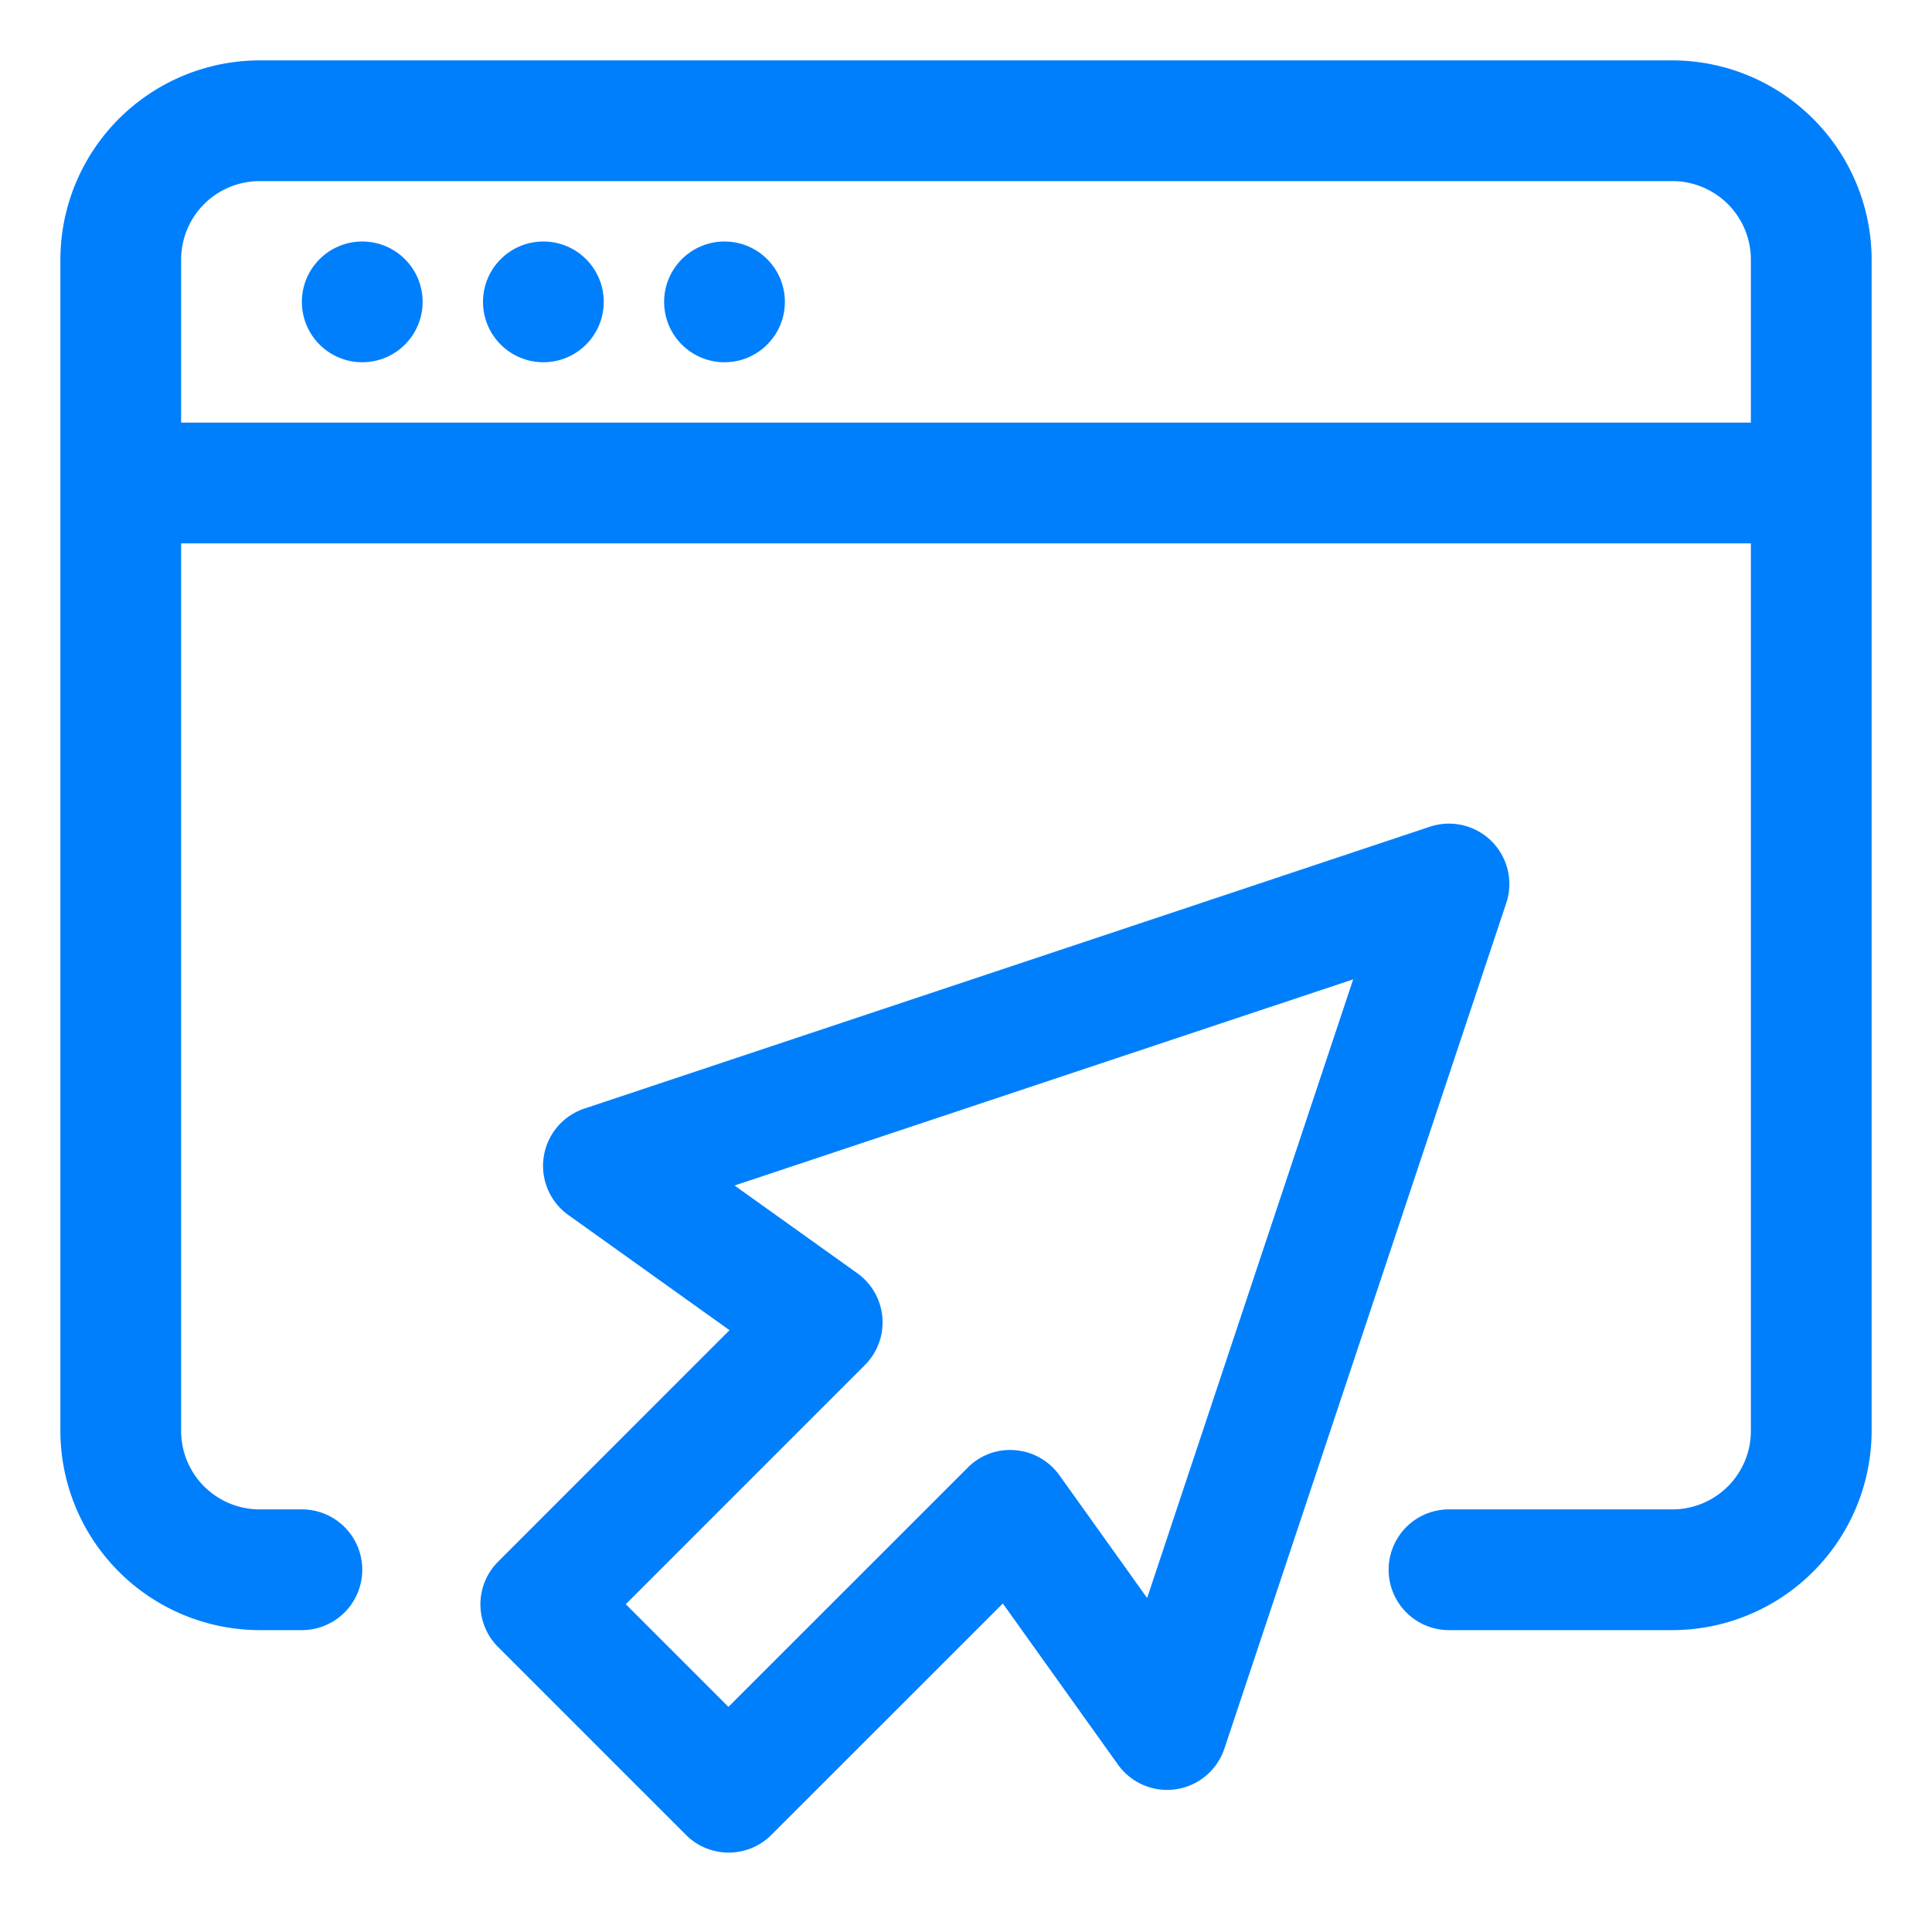
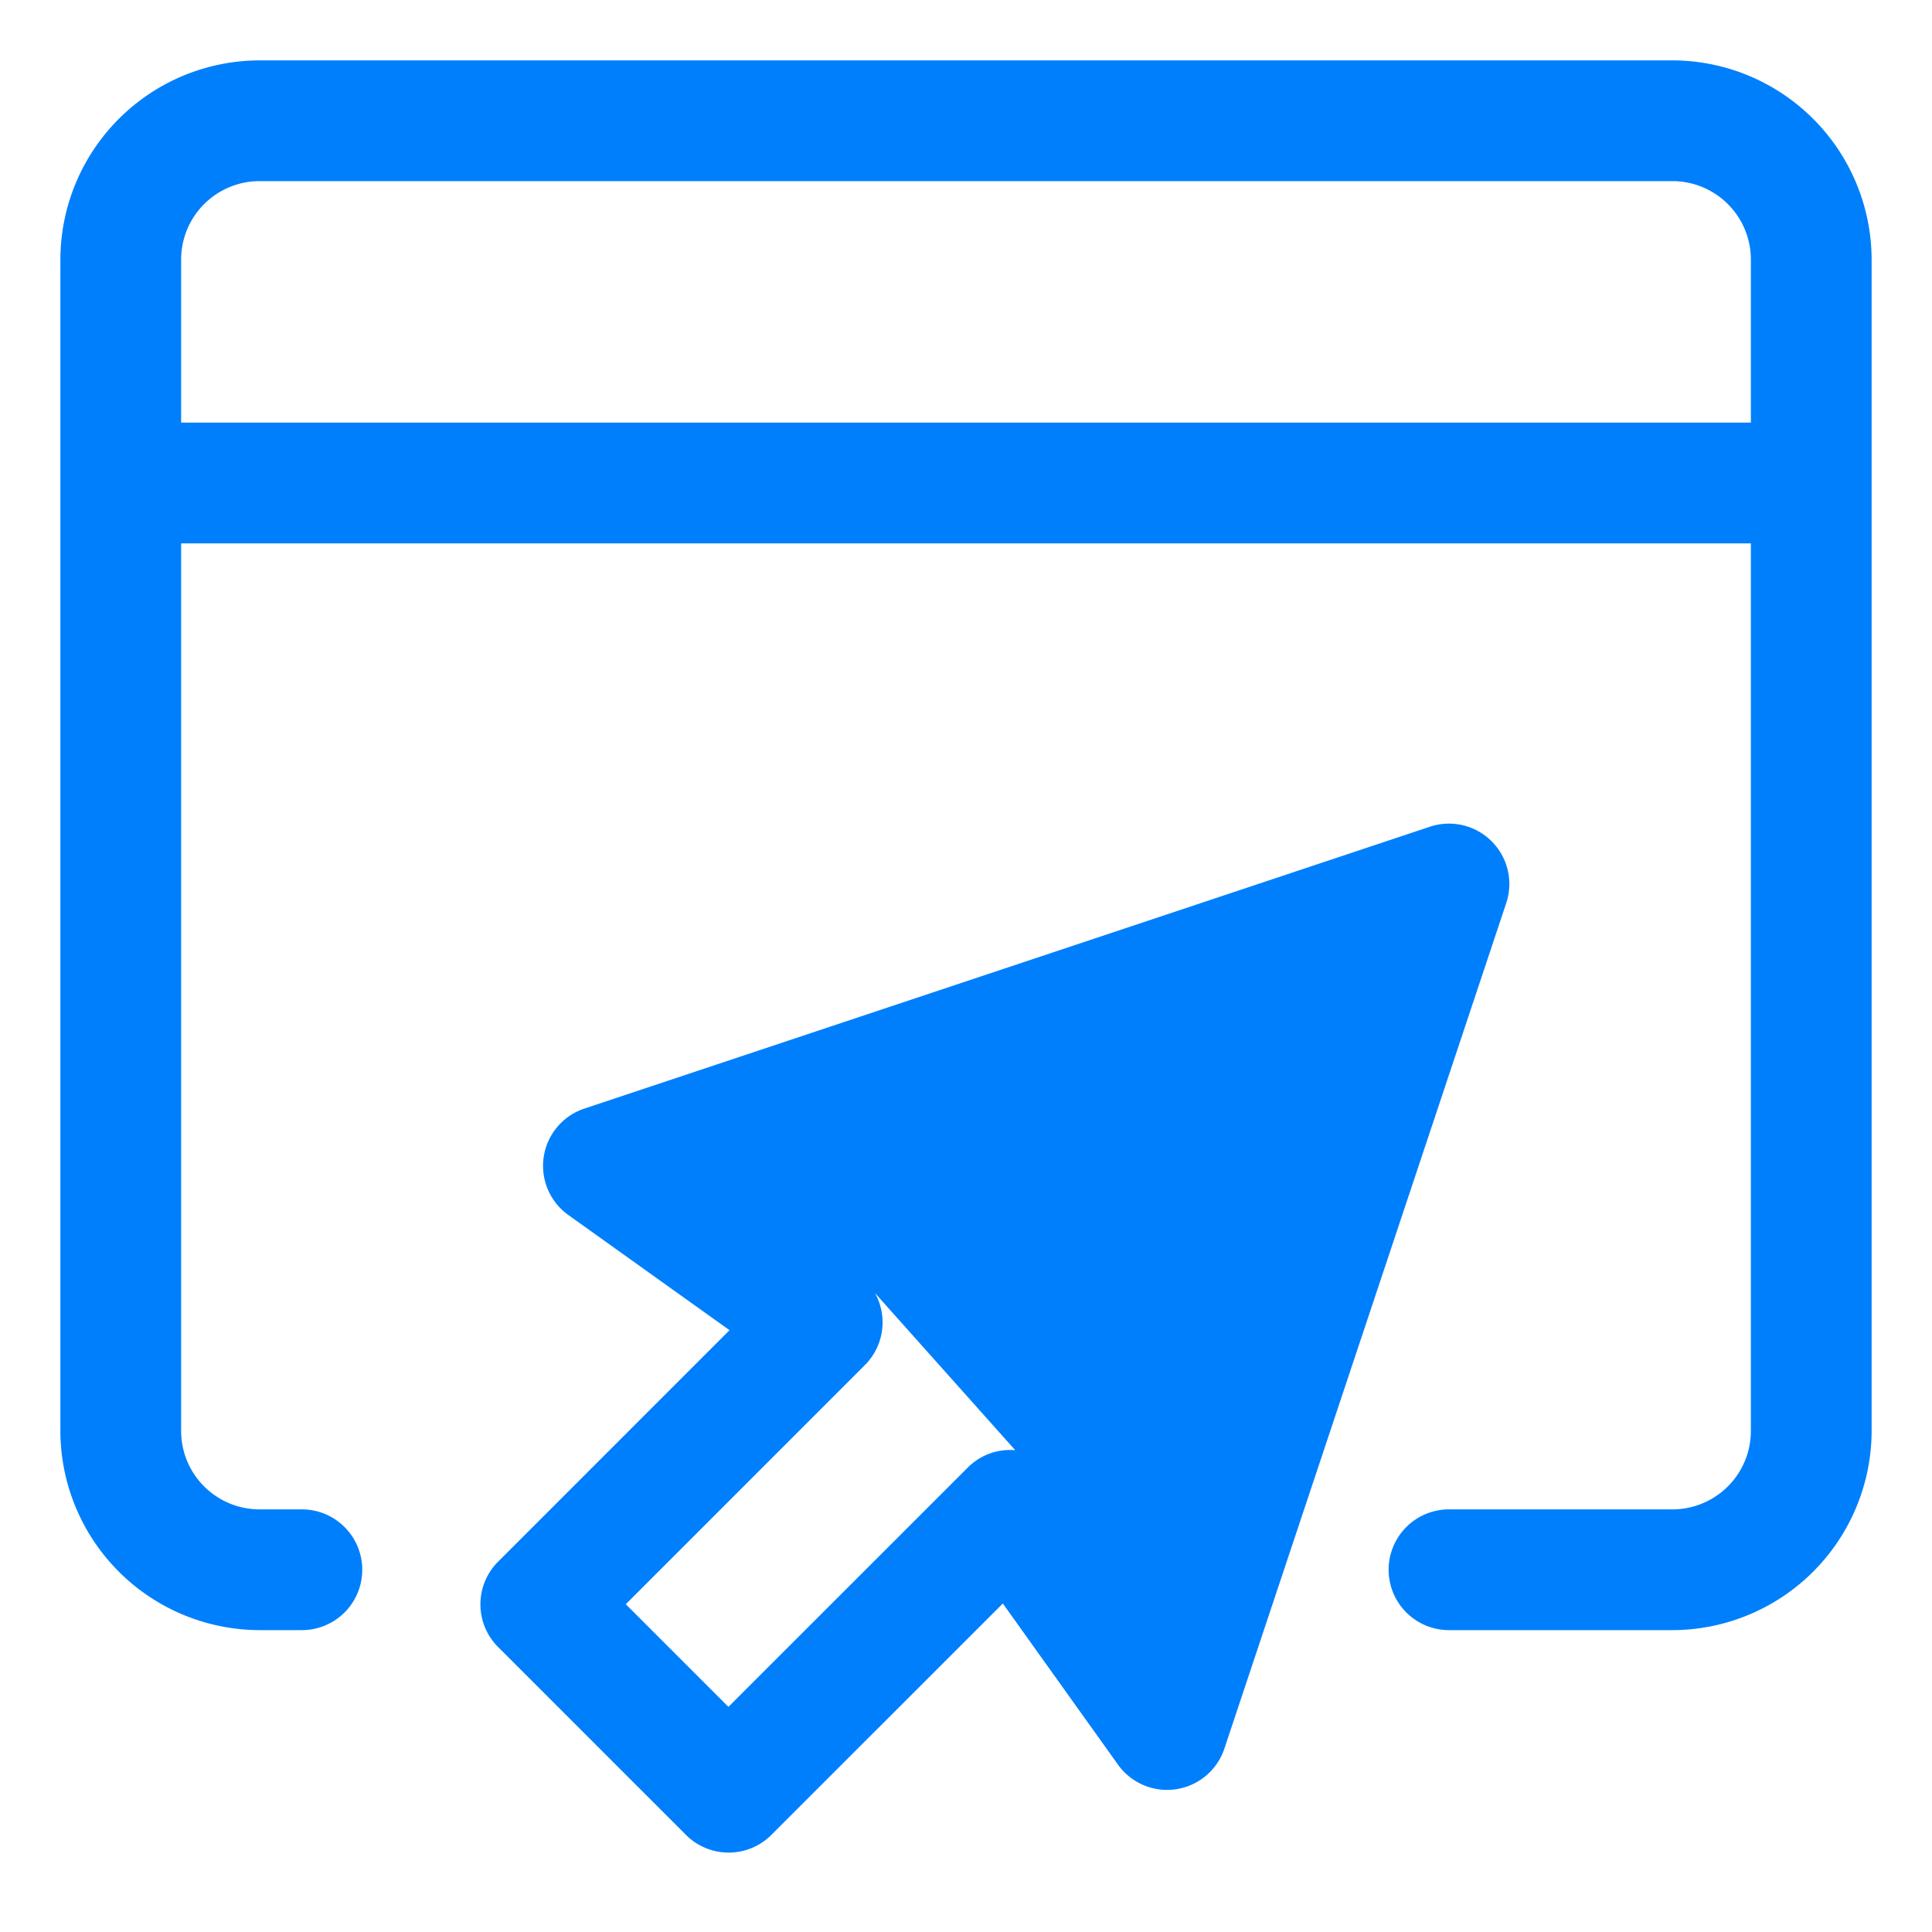
<svg xmlns="http://www.w3.org/2000/svg" height="300" viewBox="0 0 32 32" width="300" version="1.1">
  <g width="100%" height="100%" transform="matrix(1,0,0,1,0,0)">
    <g id="Layer_2" data-name="Layer 2">
-       <path d="m24.707 13.935a1 1 0 0 0 -1.023-.242l-14.006 4.669a1 1 0 0 0 -.265 1.762l2.67 1.908-3.833 3.834a1 1 0 0 0 0 1.414l3.112 3.112a1 1 0 0 0 1.414 0l3.834-3.833 1.908 2.67a1 1 0 0 0 1.761-.265l4.669-14.006a1 1 0 0 0 -.241-1.023zm-5.707 12.533-1.452-2.032a1 1 0 0 0 -.731-.416.986.986 0 0 0 -.79.29l-3.962 3.961-1.7-1.7 3.961-3.962a1 1 0 0 0 -.126-1.52l-2.033-1.453 10.246-3.415z" fill="#007ffc" fill-opacity="1" data-original-color="#000000ff" stroke="none" stroke-opacity="1" />
+       <path d="m24.707 13.935a1 1 0 0 0 -1.023-.242l-14.006 4.669a1 1 0 0 0 -.265 1.762l2.67 1.908-3.833 3.834a1 1 0 0 0 0 1.414l3.112 3.112a1 1 0 0 0 1.414 0l3.834-3.833 1.908 2.67a1 1 0 0 0 1.761-.265l4.669-14.006a1 1 0 0 0 -.241-1.023zm-5.707 12.533-1.452-2.032a1 1 0 0 0 -.731-.416.986.986 0 0 0 -.79.29l-3.962 3.961-1.7-1.7 3.961-3.962a1 1 0 0 0 -.126-1.52z" fill="#007ffc" fill-opacity="1" data-original-color="#000000ff" stroke="none" stroke-opacity="1" />
      <path d="m27.7 1h-23.4a3.306 3.306 0 0 0 -3.3 3.3v19.4a3.306 3.306 0 0 0 3.3 3.3h.7a1 1 0 0 0 0-2h-.7a1.3 1.3 0 0 1 -1.3-1.3v-14.7h26v14.7a1.3 1.3 0 0 1 -1.3 1.3h-3.7a1 1 0 0 0 0 2h3.7a3.306 3.306 0 0 0 3.3-3.3v-19.4a3.306 3.306 0 0 0 -3.3-3.3zm1.3 6h-26v-2.7a1.3 1.3 0 0 1 1.3-1.3h23.4a1.3 1.3 0 0 1 1.3 1.3z" fill="#007ffc" fill-opacity="1" data-original-color="#000000ff" stroke="none" stroke-opacity="1" />
-       <circle cx="6" cy="5" r="1" fill="#007ffc" fill-opacity="1" data-original-color="#000000ff" stroke="none" stroke-opacity="1" />
-       <circle cx="9" cy="5" r="1" fill="#007ffc" fill-opacity="1" data-original-color="#000000ff" stroke="none" stroke-opacity="1" />
-       <circle cx="12" cy="5" r="1" fill="#007ffc" fill-opacity="1" data-original-color="#000000ff" stroke="none" stroke-opacity="1" />
    </g>
  </g>
</svg>